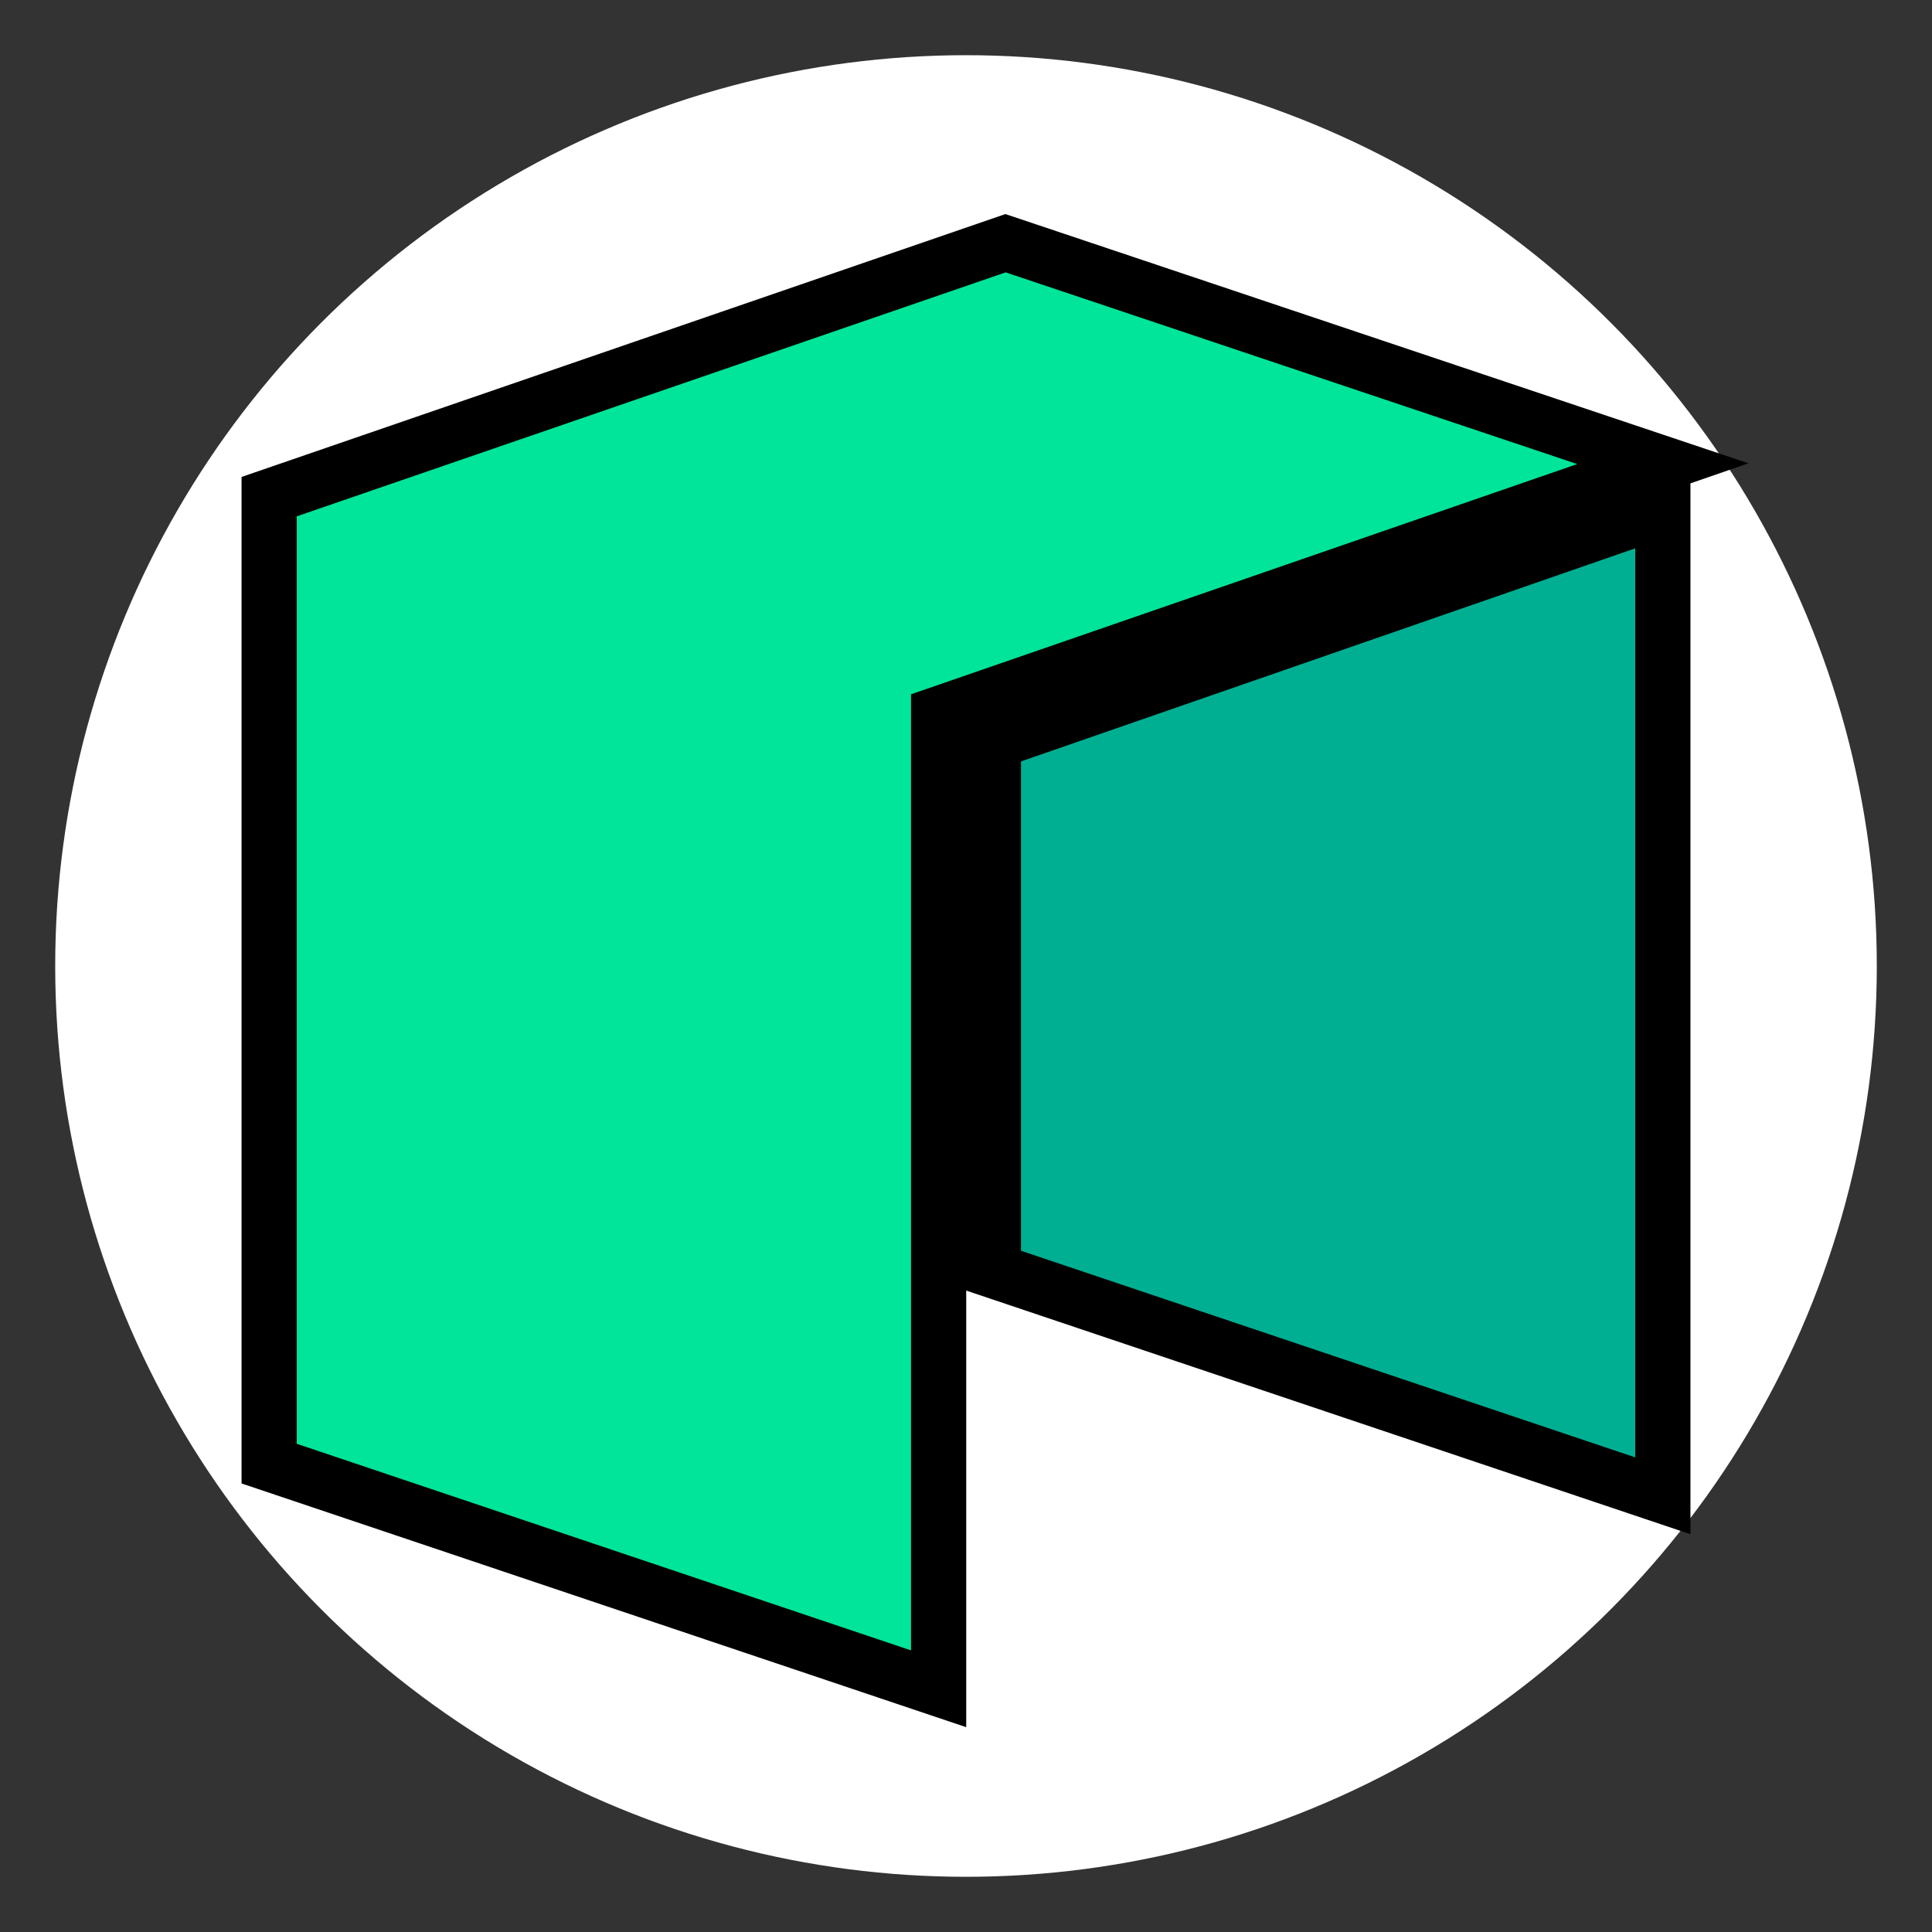
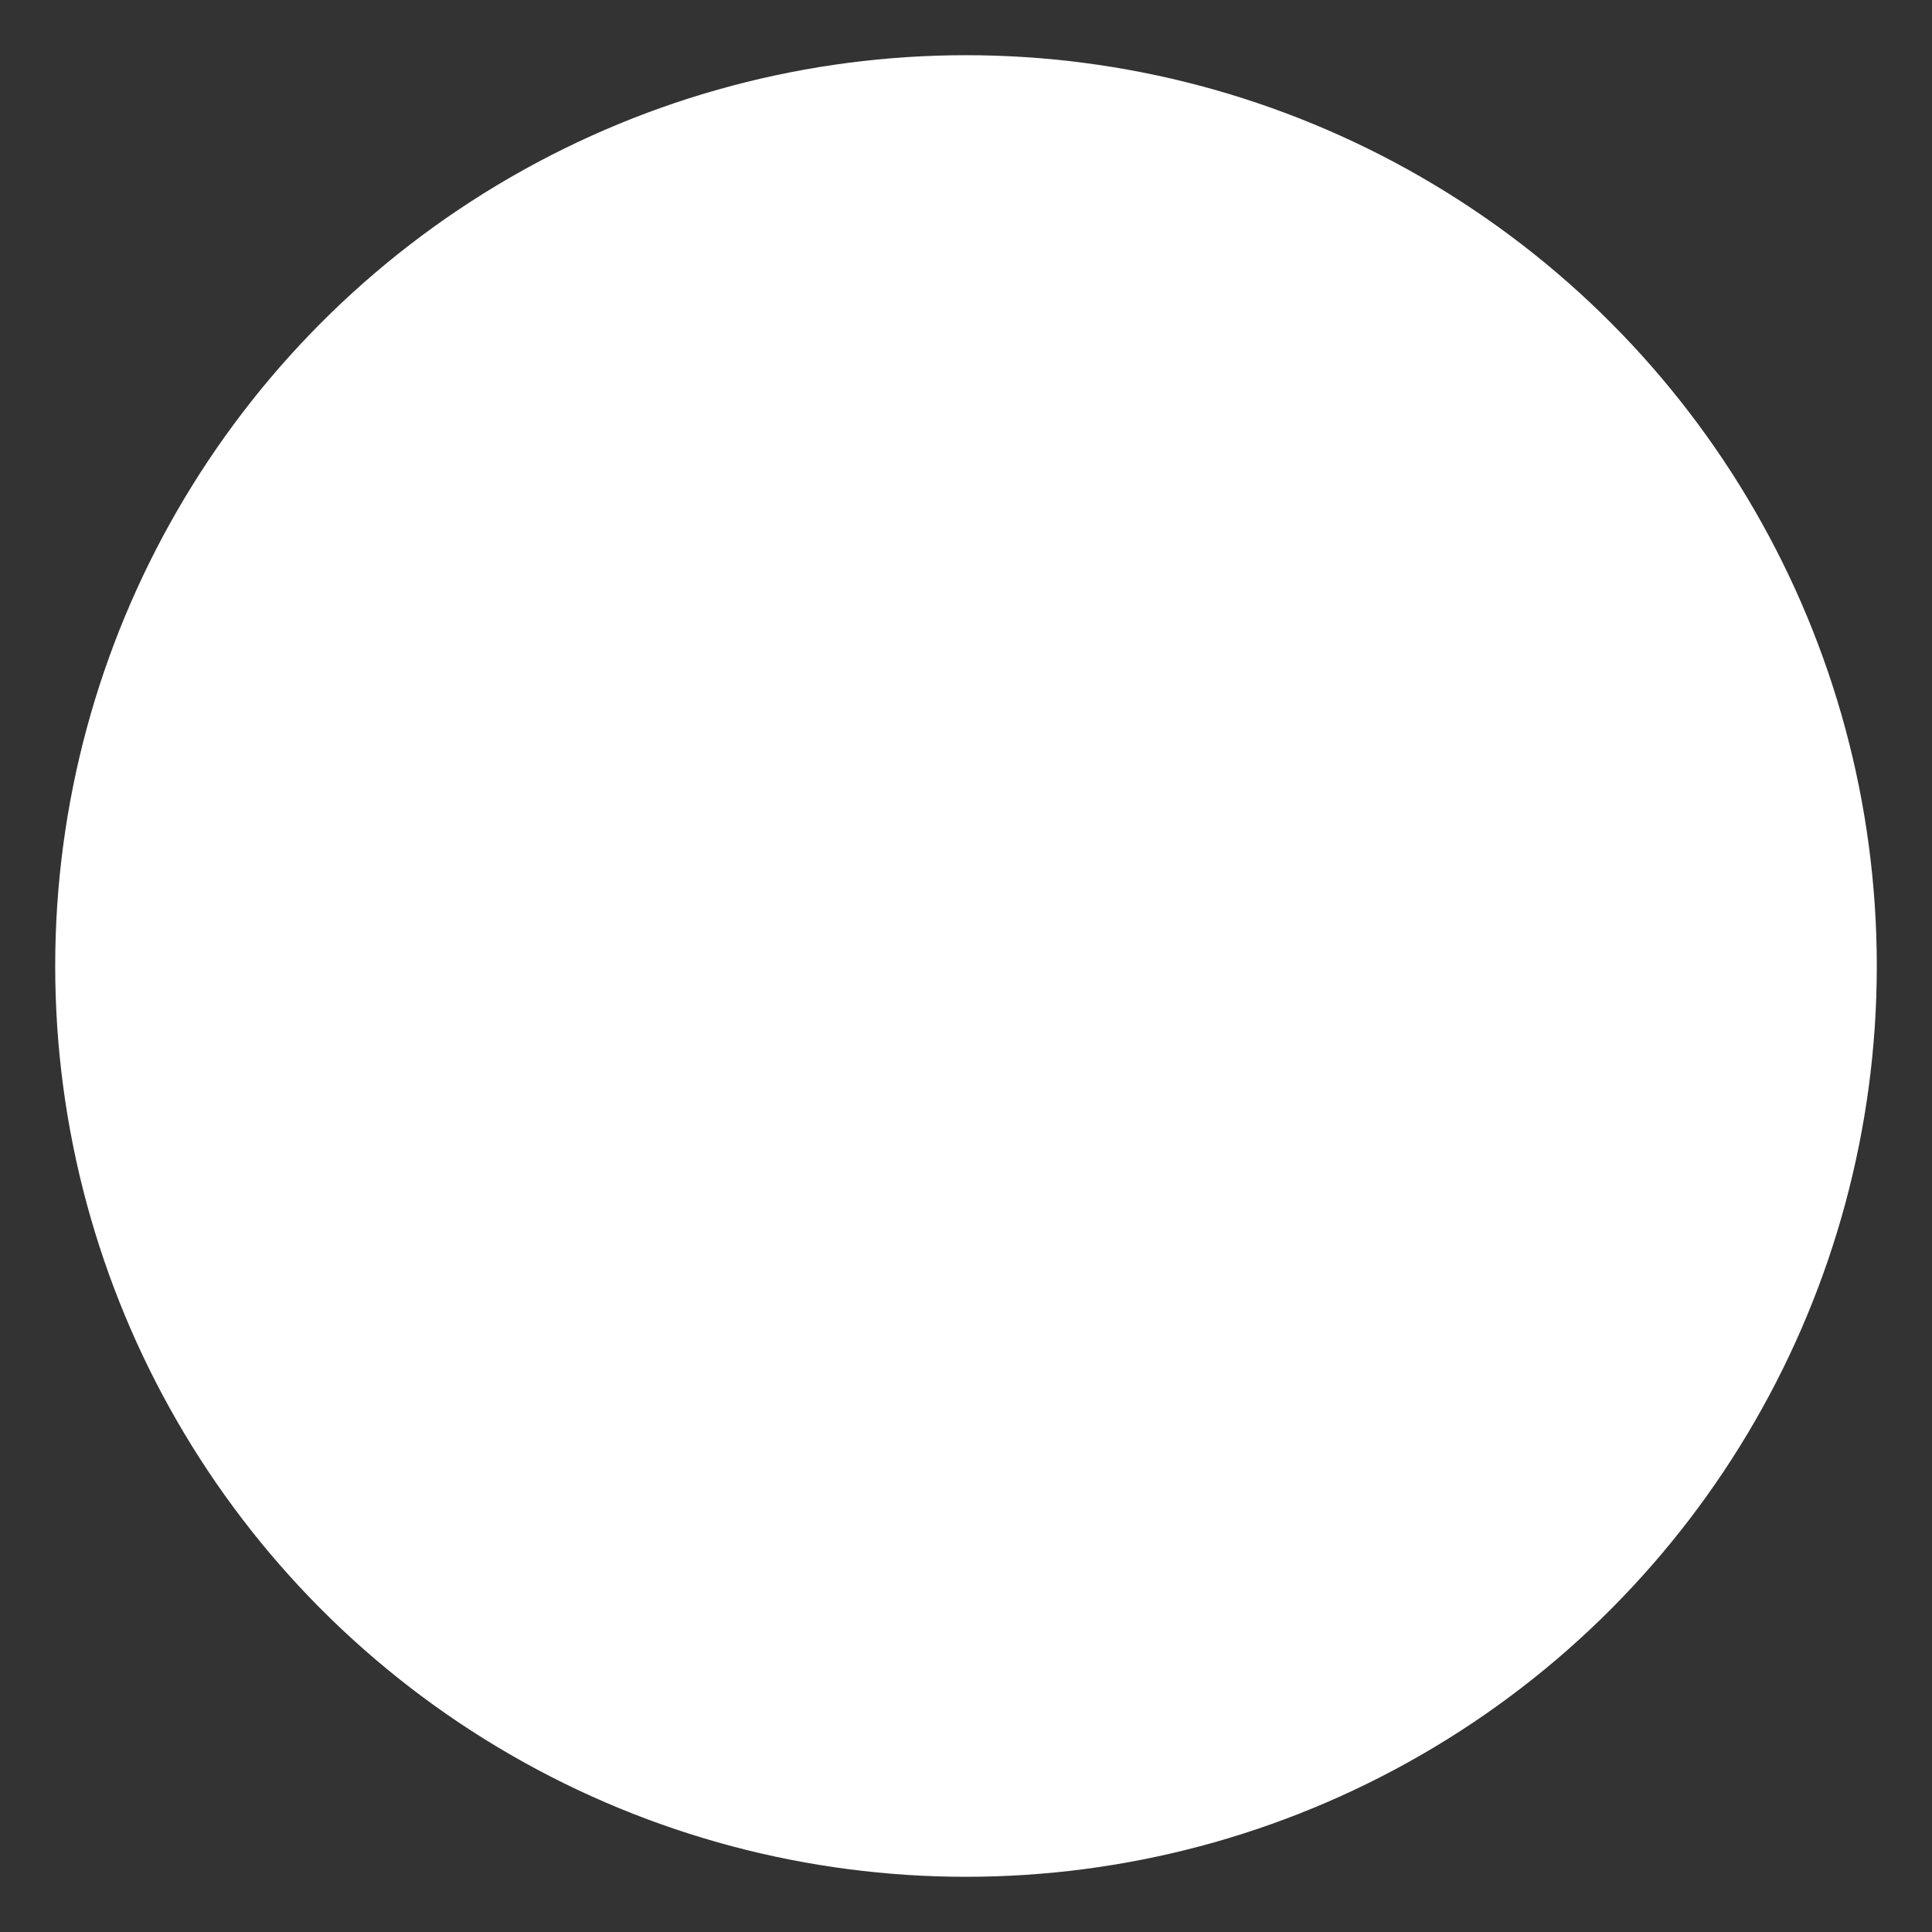
<svg xmlns="http://www.w3.org/2000/svg" width="35" height="35">
  <rect width="100%" height="100%" fill="#333333" stroke="none" />
  <title>neo-neo-logo</title>
  <g>
    <title>Layer 1</title>
    <ellipse stroke="#ffffff" ry="16" rx="16" id="svg_3" cy="17.5" cx="17.5" fill="#ffffff" />
    <g stroke="null" data-name="Layer 2" id="Layer_2">
      <g stroke="null" data-name="Layer 1" id="Layer_1-2">
        <g stroke="null" data-name="Layer 2" id="Layer_2-2">
          <g stroke="null" data-name="Layer 1-2" id="Layer_1-2-2">
-             <polygon stroke="null" id="svg_1" fill="#00e599" points="4.876,8.997 4.876,26.515 17.004,30.594 17.004,12.934 30.124,8.4 18.216,4.406 4.876,8.997 " class="cls-1" />
-             <polygon stroke="null" id="svg_2" fill="#00af92" points="17.996,13.438 17.996,23.018 30.124,27.098 30.124,9.231 17.996,13.438 " class="cls-2" />
-           </g>
+             </g>
        </g>
      </g>
    </g>
  </g>
</svg>